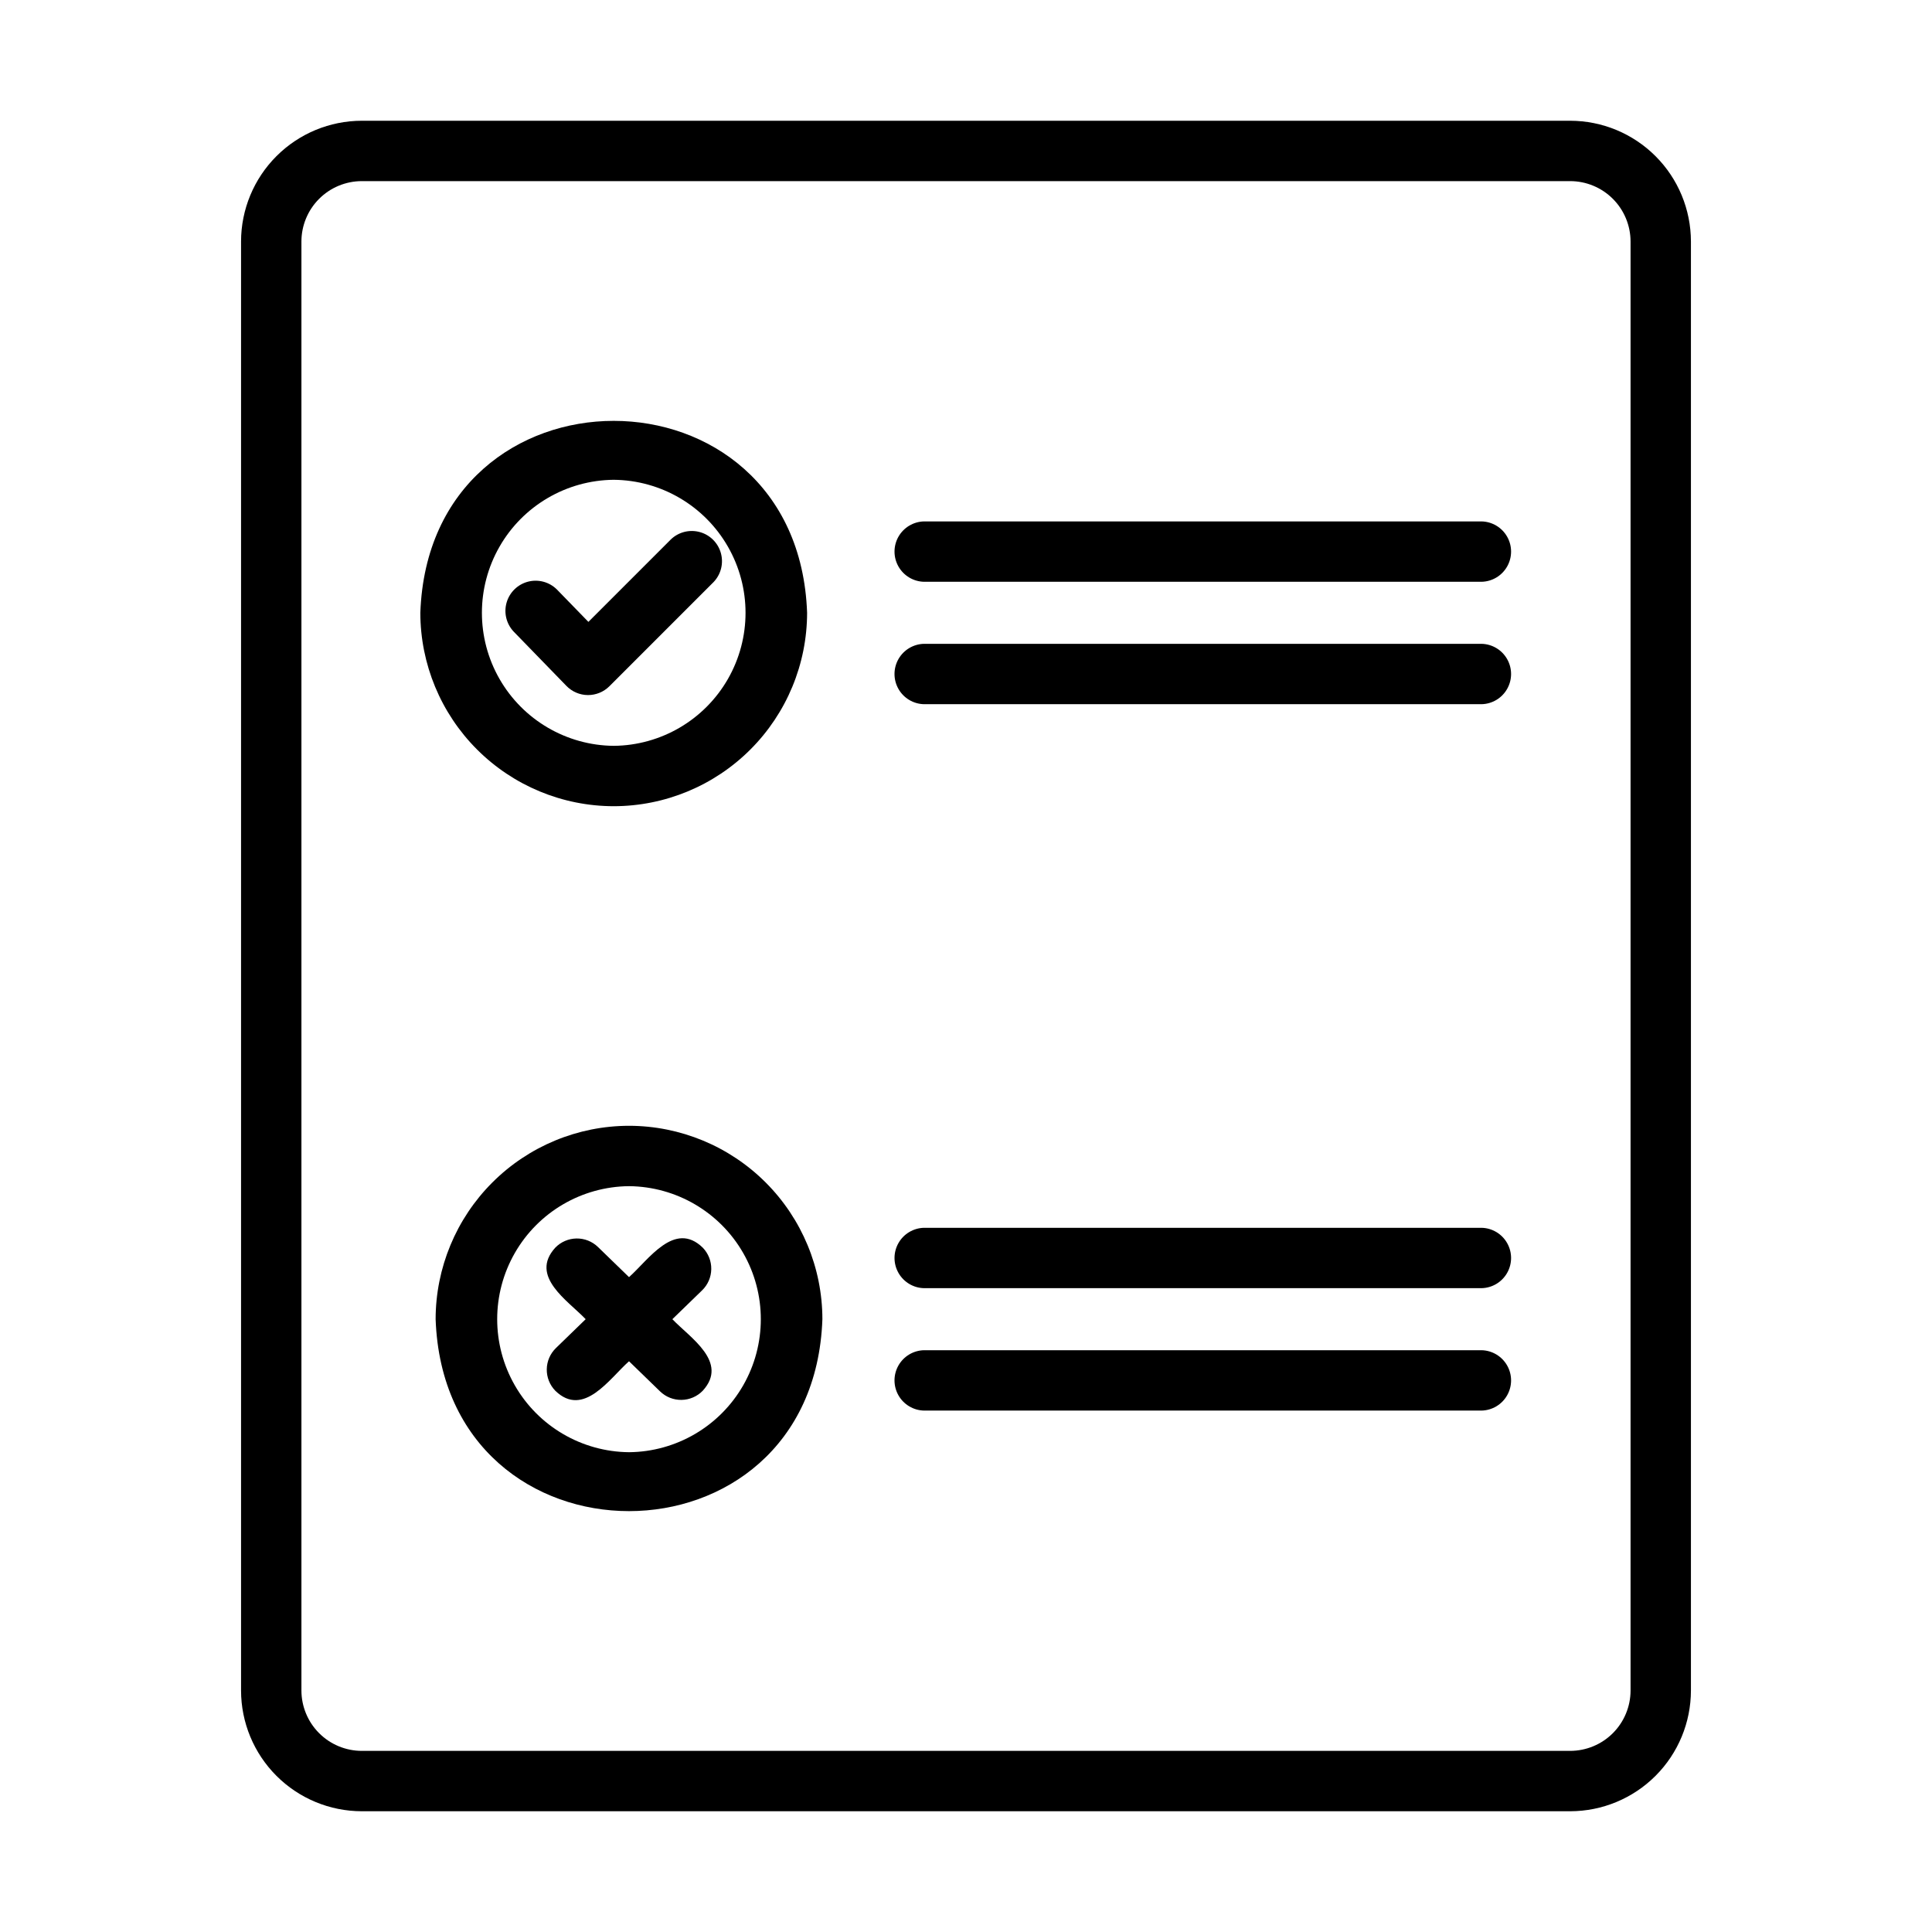
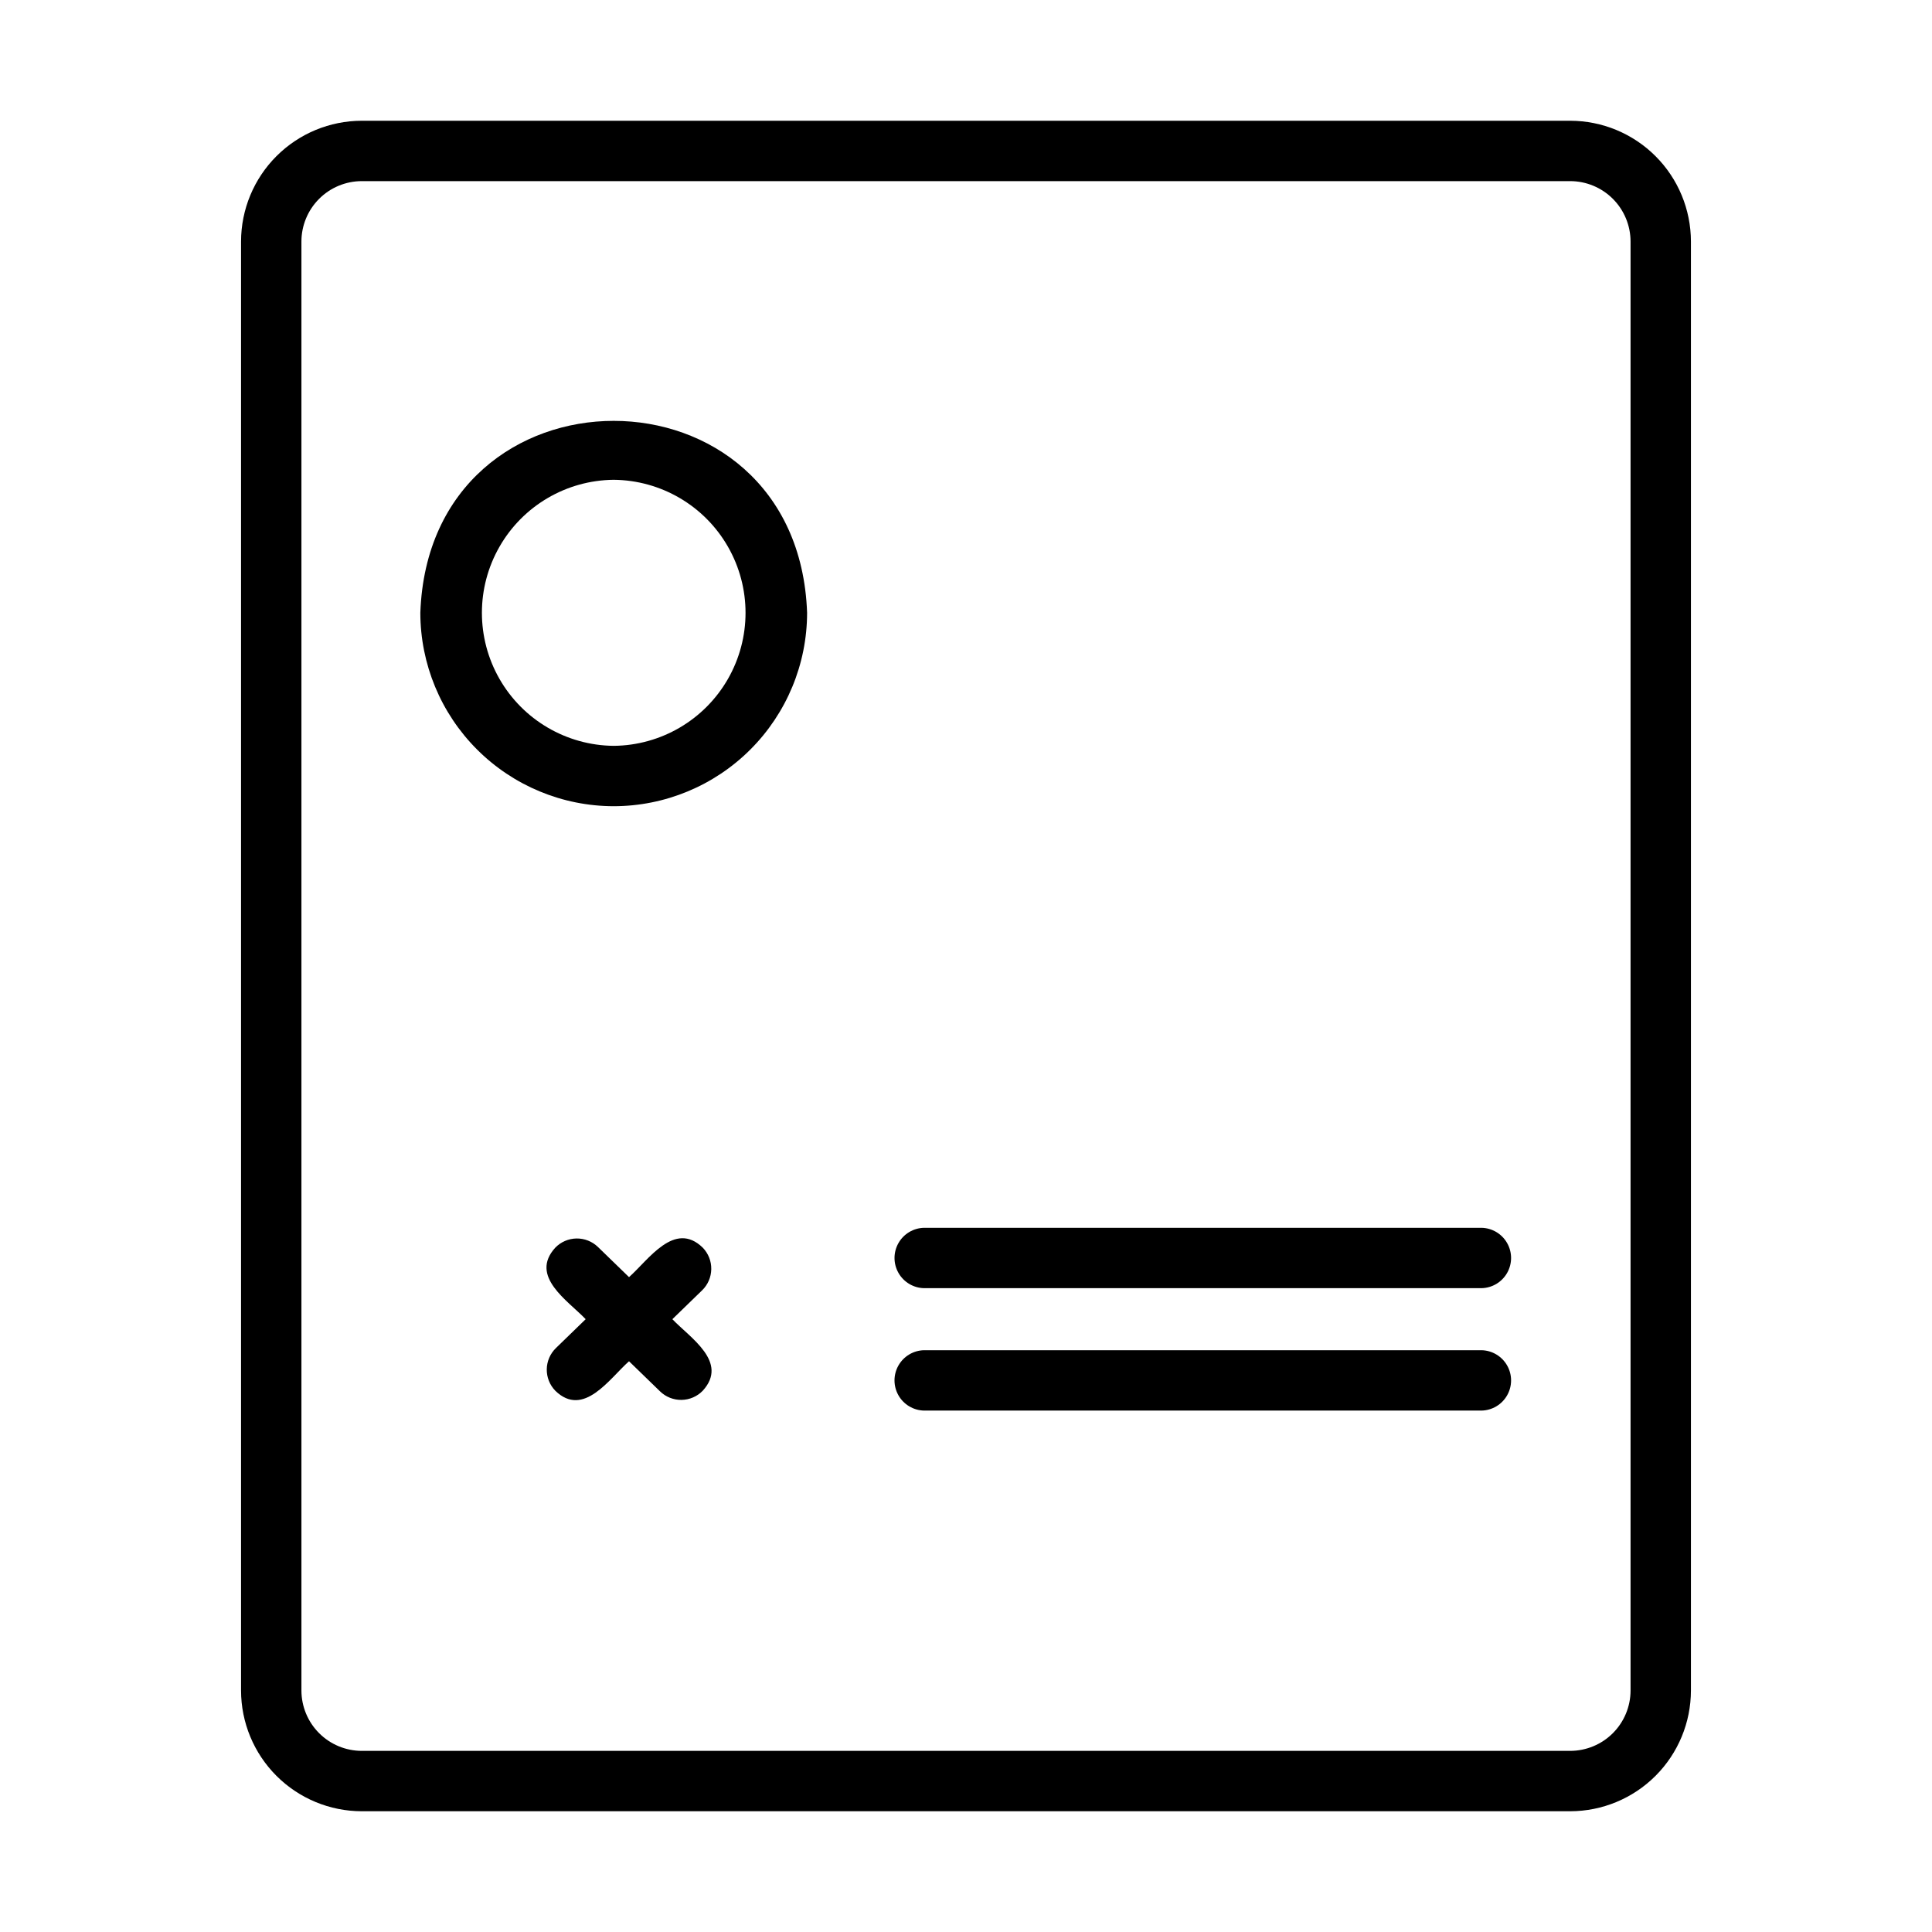
<svg xmlns="http://www.w3.org/2000/svg" width="1200pt" height="1200pt" version="1.1" viewBox="0 0 1200 1200">
  <g>
    <path d="m975.27 75h-750.55c-19.887 0.02-38.949 7.93-53.012 21.992-14.059 14.059-21.969 33.125-21.988 53.008v900c0.02 19.883 7.93 38.949 21.988 53.008 14.062 14.062 33.125 21.973 53.012 21.992h750.55-0.004c19.887-0.02 38.949-7.93 53.012-21.992 14.059-14.059 21.969-33.125 21.988-53.008v-900c-0.02-19.883-7.93-38.949-21.988-53.008-14.062-14.062-33.125-21.973-53.012-21.992zm37.5 975c-0.012 9.941-3.965 19.473-10.996 26.504-7.027 7.031-16.559 10.984-26.504 10.996h-750.55c-9.945-0.012-19.477-3.965-26.504-10.996-7.031-7.031-10.984-16.562-10.996-26.504v-900c0.012-9.941 3.965-19.473 10.996-26.504 7.027-7.031 16.559-10.984 26.504-10.996h750.55-0.004c9.945 0.012 19.477 3.965 26.504 10.996 7.031 7.031 10.984 16.562 10.996 26.504z" />
    <path d="m381.19 500.75c31.848-0.035 62.379-12.703 84.898-35.227 22.52-22.52 35.184-53.051 35.219-84.898-5.644-158.98-234.61-158.93-240.23 0.004 0.035 31.844 12.703 62.379 35.223 84.898 22.52 22.52 53.051 35.188 84.895 35.223zm0-202.74c29.34 0.266 56.34 16.07 70.934 41.527 14.594 25.453 14.594 56.738 0 82.191s-41.594 41.262-70.934 41.523c-29.34-0.27-56.332-16.074-70.926-41.527-14.59-25.453-14.59-56.734 0.004-82.188 14.59-25.453 41.586-41.258 70.922-41.527z" />
-     <path d="m365.13 431.72c5.019 0.027 9.84-1.949 13.387-5.496l64.691-64.684v0.004c4.578-4.769 6.309-11.594 4.555-17.965-1.754-6.375-6.731-11.352-13.105-13.105-6.371-1.754-13.199-0.023-17.965 4.555l-51.23 51.23-19.594-20.152v0.004c-4.699-4.652-11.5-6.484-17.902-4.824-6.398 1.664-11.449 6.574-13.293 12.926-1.84 6.348-0.199 13.199 4.316 18.027l32.828 33.793h0.004c3.496 3.602 8.289 5.652 13.309 5.688z" />
-     <path d="m920.18 399.89h-346.2c-6.613 0.129-12.668 3.731-15.938 9.477-3.266 5.75-3.266 12.797 0.004 18.543 3.269 5.75 9.324 9.352 15.934 9.48h346.2c6.609-0.133 12.66-3.734 15.926-9.484 3.269-5.746 3.269-12.789 0-18.535-3.266-5.746-9.316-9.348-15.926-9.48z" />
-     <path d="m920.18 323.86h-346.2c-6.609 0.133-12.66 3.734-15.93 9.48-3.266 5.75-3.266 12.789 0.004 18.539 3.266 5.746 9.316 9.348 15.926 9.48h346.2c6.609-0.133 12.66-3.734 15.926-9.48 3.269-5.75 3.269-12.793 0-18.539-3.266-5.746-9.316-9.348-15.926-9.48z" />
    <path d="m436.49 774.94c-17.562-17.086-33.734 7.648-45.793 18.309l-19.281-18.711h-0.004c-3.566-3.465-8.367-5.367-13.34-5.293-4.973 0.078-9.711 2.125-13.172 5.695-16.262 17.82 7.812 32.855 18.871 44.434l-18.469 17.922c-3.57 3.465-5.621 8.203-5.695 13.176s1.828 9.77 5.293 13.34c17.578 17.082 33.73-7.644 45.793-18.309l19.281 18.711c3.57 3.465 8.367 5.367 13.34 5.289 4.973-0.074 9.711-2.121 13.172-5.691 16.262-17.812-7.812-32.859-18.871-44.434l18.469-17.922c3.574-3.461 5.621-8.203 5.695-13.176 0.078-4.969-1.828-9.77-5.289-13.34z" />
-     <path d="m390.69 699.25c-31.848 0.035-62.379 12.703-84.898 35.227-22.516 22.52-35.184 53.051-35.219 84.898 5.644 158.98 234.61 158.93 240.23-0.004-0.035-31.844-12.703-62.379-35.219-84.898-22.52-22.52-53.051-35.188-84.898-35.223zm0 202.74c-29.34-0.266-56.34-16.07-70.934-41.527-14.594-25.453-14.59-56.738 0.004-82.191s41.594-41.262 70.934-41.523c29.336 0.27 56.332 16.074 70.922 41.527 14.594 25.453 14.59 56.734 0 82.188-14.594 25.453-41.586 41.258-70.926 41.527z" />
    <path d="m920.18 838.64h-346.2c-6.613 0.129-12.668 3.731-15.938 9.48-3.266 5.75-3.266 12.793 0.004 18.543 3.269 5.746 9.324 9.348 15.934 9.477h346.2c6.609-0.133 12.66-3.734 15.926-9.48 3.269-5.746 3.269-12.789 0-18.539-3.266-5.746-9.316-9.348-15.926-9.48z" />
    <path d="m920.18 762.61h-346.2c-6.609 0.133-12.66 3.734-15.93 9.484-3.266 5.746-3.266 12.789 0.004 18.535 3.266 5.746 9.316 9.352 15.926 9.48h346.2c6.609-0.133 12.66-3.734 15.926-9.48 3.269-5.746 3.269-12.789 0-18.535-3.266-5.75-9.316-9.352-15.926-9.484z" />
  </g>
</svg>